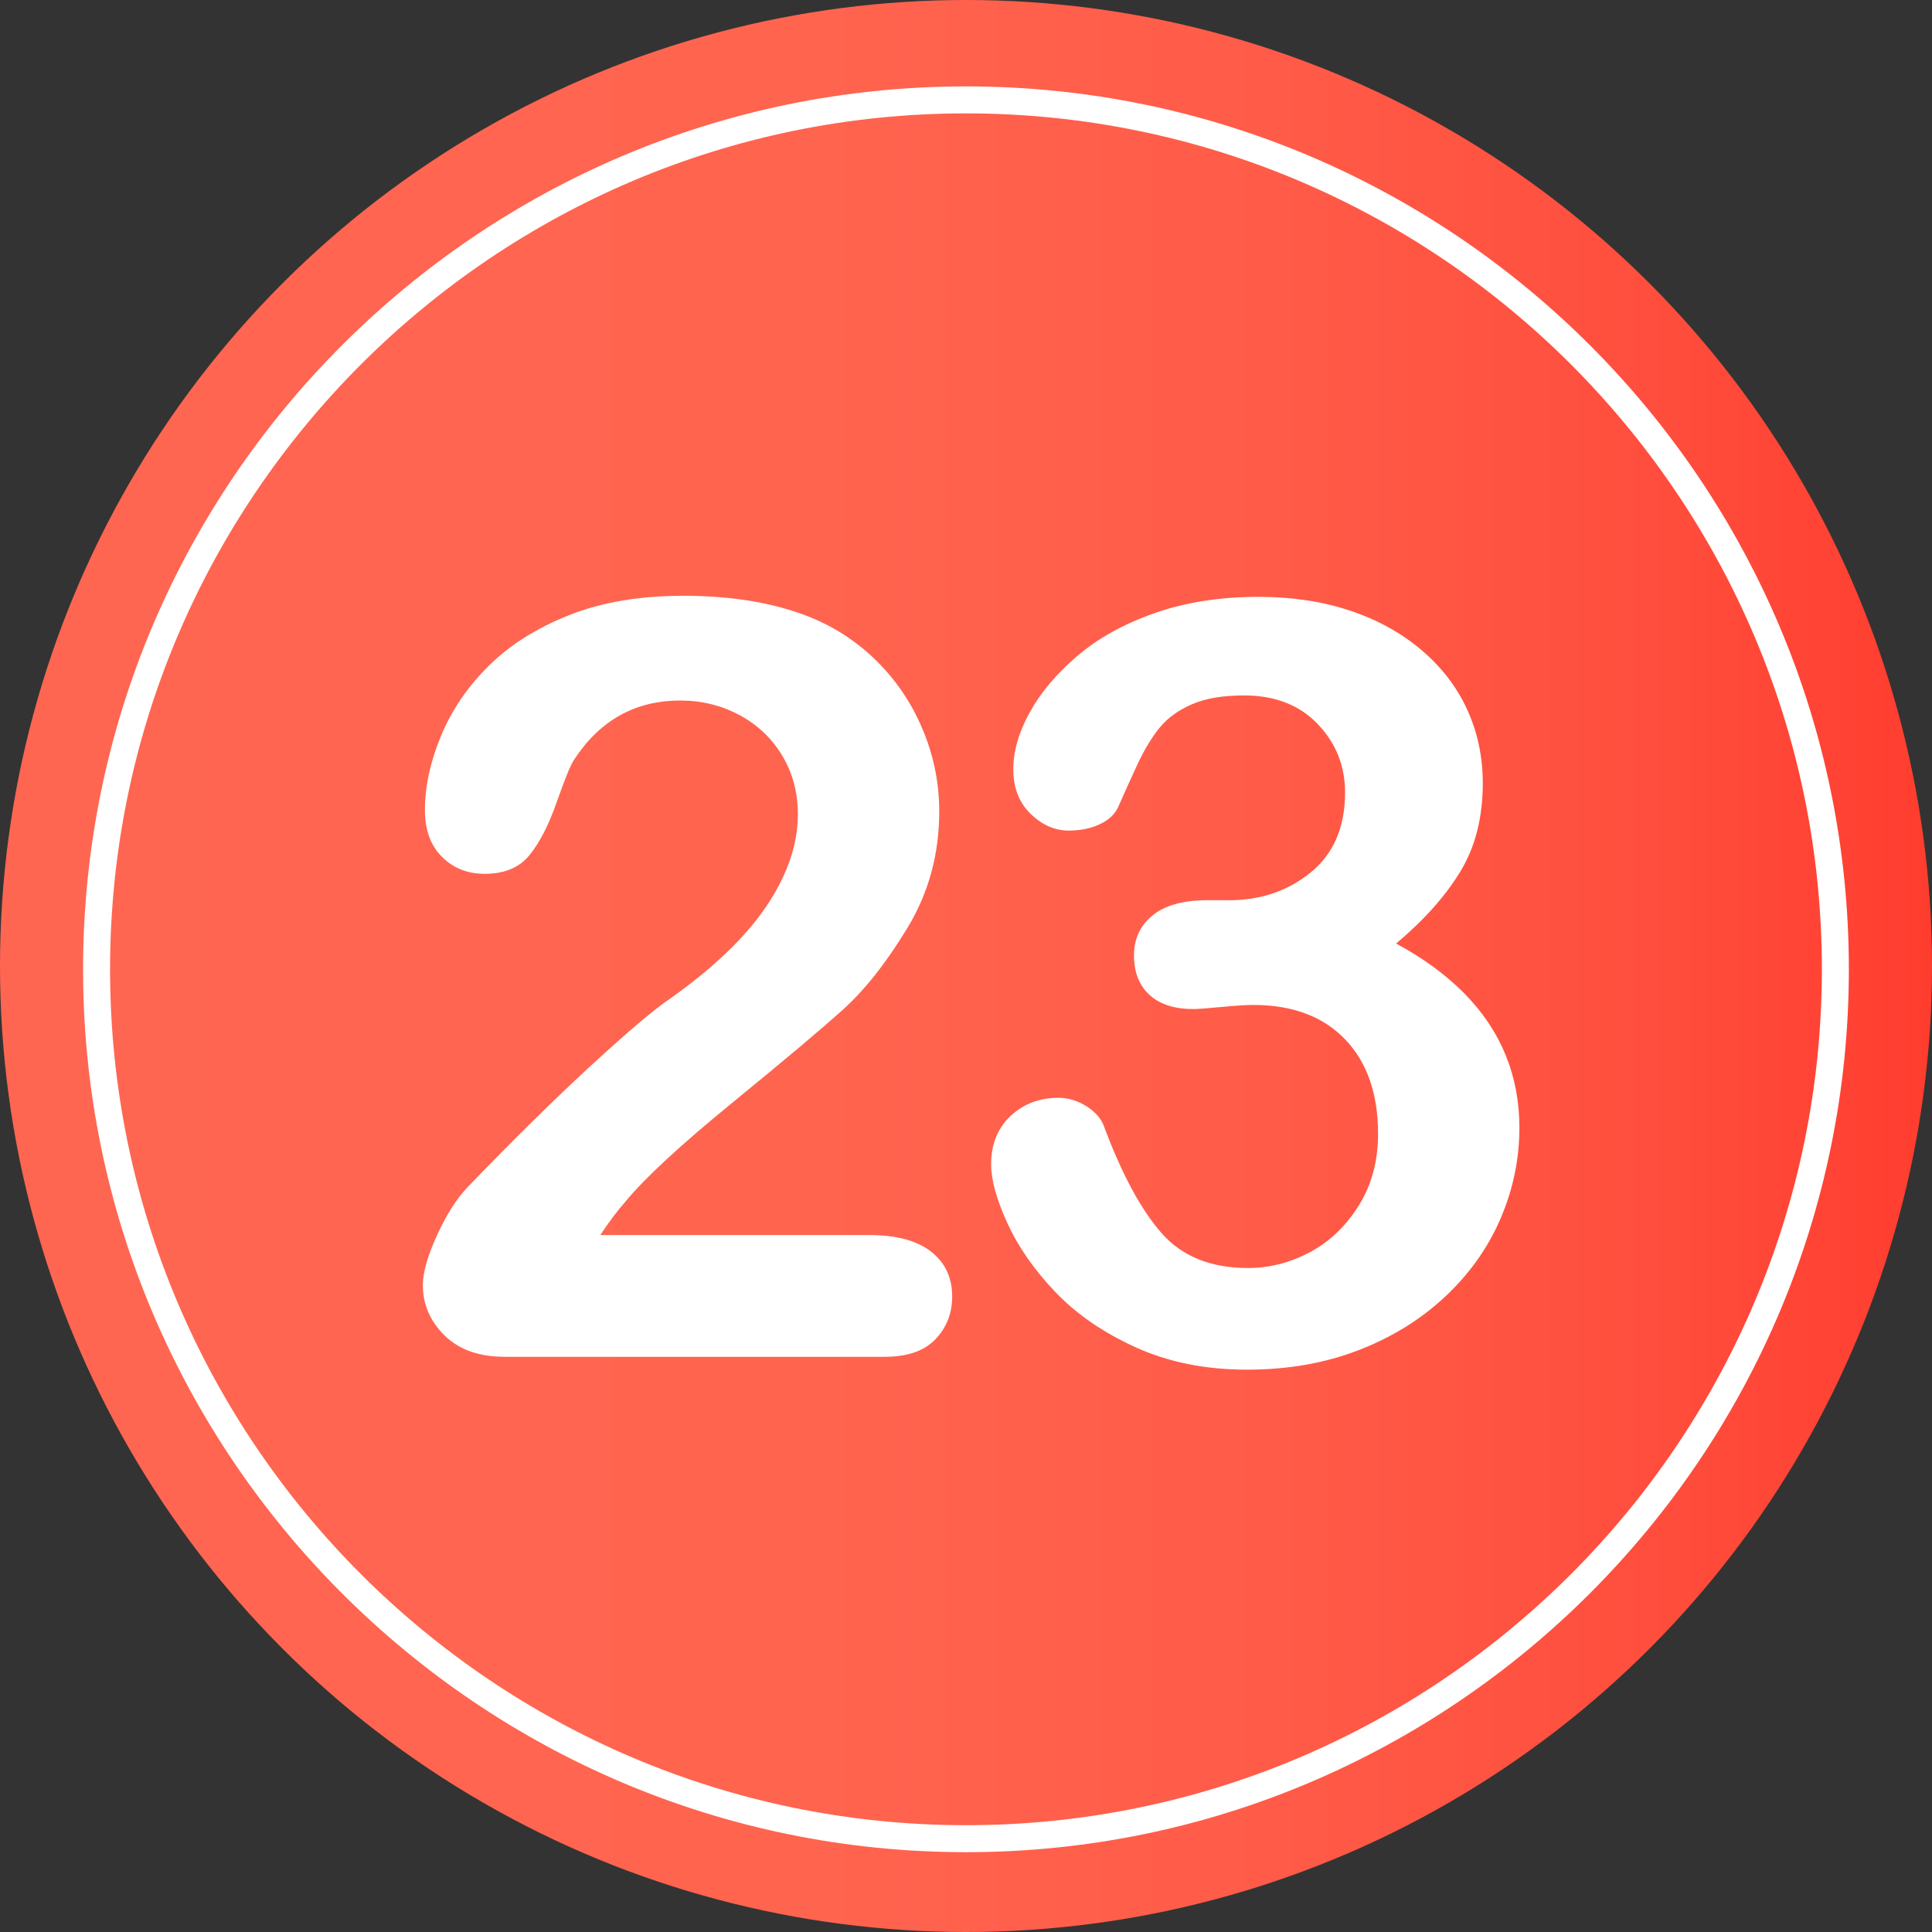
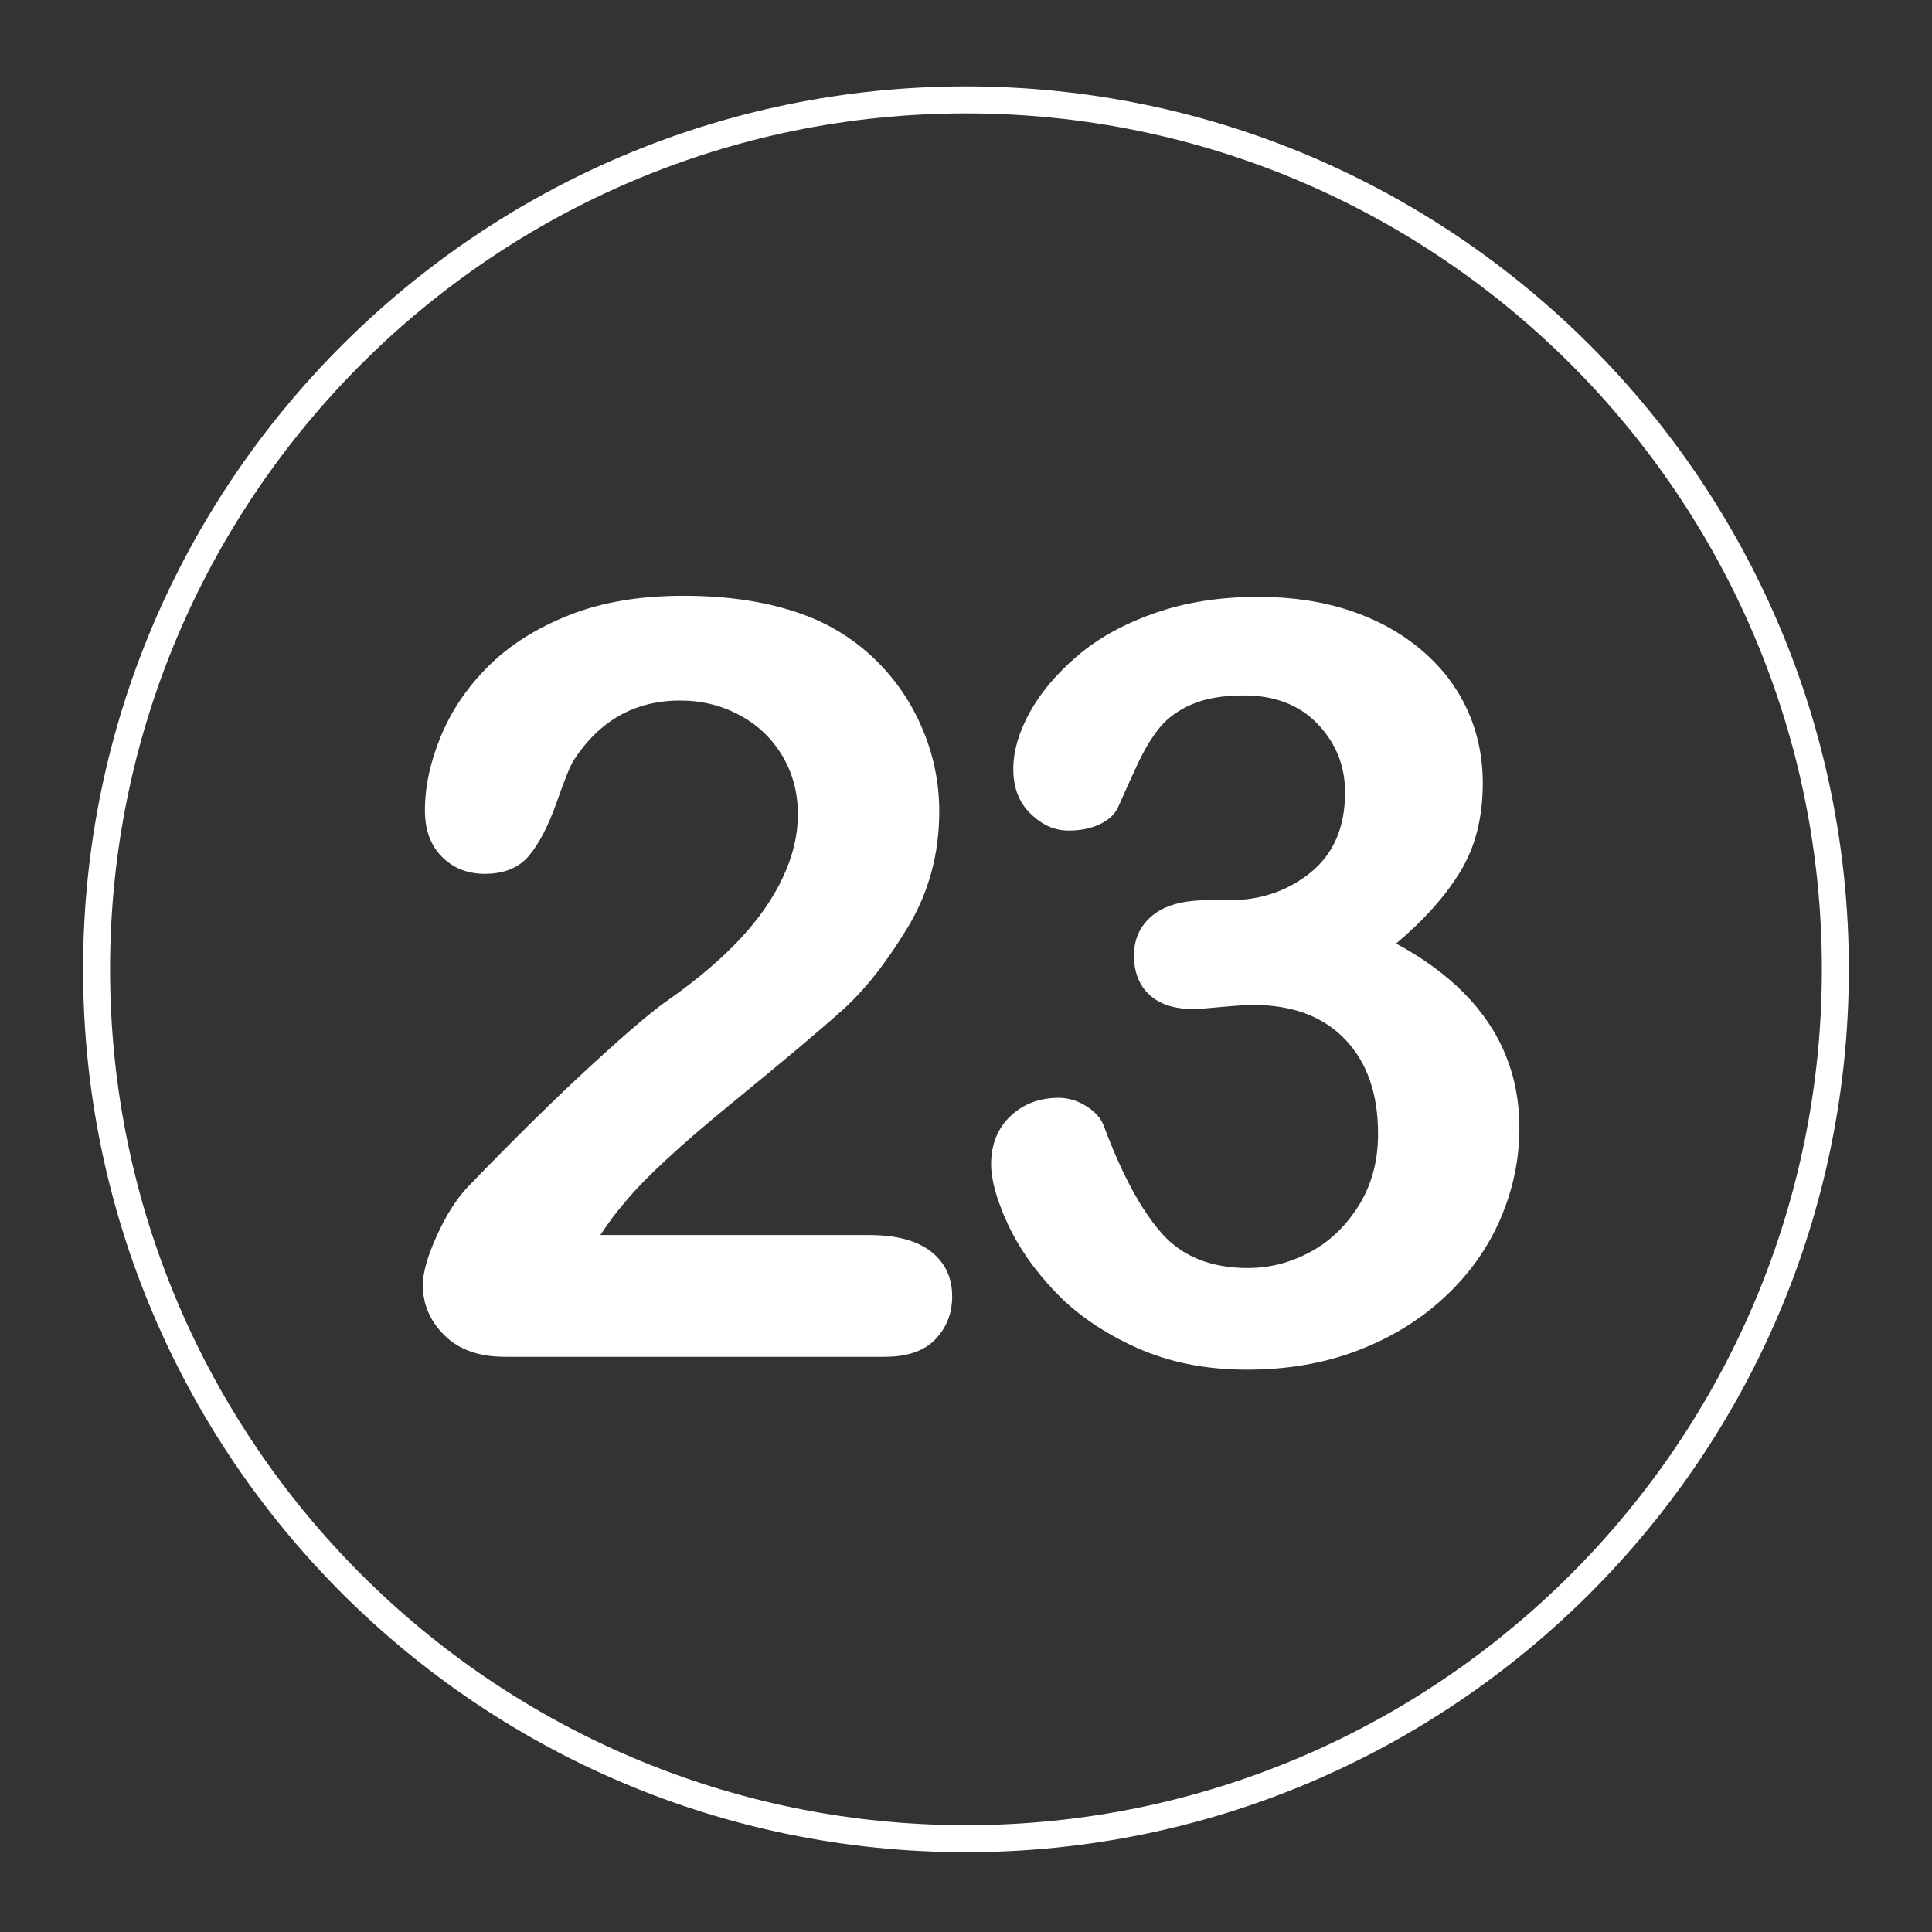
<svg xmlns="http://www.w3.org/2000/svg" version="1.1" id="Layer_1" x="0px" y="0px" width="64px" height="64px" viewBox="0 0 64 64" enable-background="new 0 0 64 64" xml:space="preserve">
  <rect x="0" y="0" width="64" height="64" fill="#333333" stroke="none" />
  <g>
    <linearGradient id="SVGID_1_" gradientUnits="userSpaceOnUse" x1="0" y1="32" x2="64" y2="32">
      <stop offset="0" style="stop-color:#FF6651" />
      <stop offset="0.424" style="stop-color:#FF644F" />
      <stop offset="0.662" style="stop-color:#FF5B48" />
      <stop offset="0.854" style="stop-color:#FF4E3D" />
      <stop offset="1" style="stop-color:#FF3D2F" />
    </linearGradient>
-     <circle fill="url(#SVGID_1_)" cx="32" cy="32" r="32" />
    <g>
      <g>
        <path fill="#FFFFFF" d="M19.886,40.913h8.921c0.889,0,1.566,0.183,2.034,0.547c0.467,0.365,0.701,0.86,0.701,1.487     c0,0.559-0.186,1.031-0.555,1.418c-0.371,0.388-0.932,0.581-1.684,0.581H16.725c-0.854,0-1.521-0.236-2-0.709     s-0.718-1.028-0.718-1.667c0-0.41,0.154-0.954,0.461-1.632c0.308-0.677,0.644-1.21,1.008-1.598     c1.515-1.572,2.882-2.919,4.102-4.042c1.219-1.122,2.09-1.859,2.615-2.213c0.934-0.661,1.711-1.324,2.333-1.991     c0.621-0.666,1.094-1.35,1.418-2.051c0.325-0.7,0.487-1.387,0.487-2.059c0-0.729-0.174-1.381-0.521-1.957     s-0.82-1.022-1.418-1.342c-0.599-0.319-1.251-0.479-1.957-0.479c-1.493,0-2.666,0.655-3.521,1.965     c-0.114,0.171-0.305,0.638-0.572,1.401c-0.268,0.764-0.57,1.35-0.906,1.76s-0.829,0.615-1.478,0.615     c-0.57,0-1.042-0.188-1.418-0.564s-0.564-0.889-0.564-1.538c0-0.786,0.176-1.606,0.53-2.461c0.353-0.854,0.88-1.629,1.581-2.324     c0.7-0.695,1.589-1.256,2.666-1.683c1.076-0.428,2.338-0.641,3.785-0.641c1.743,0,3.23,0.273,4.46,0.82     c0.797,0.365,1.498,0.866,2.102,1.504c0.604,0.638,1.074,1.375,1.41,2.213c0.335,0.837,0.504,1.706,0.504,2.606     c0,1.413-0.351,2.698-1.051,3.854c-0.701,1.156-1.416,2.062-2.145,2.717c-0.729,0.656-1.951,1.684-3.666,3.085     c-1.715,1.401-2.892,2.49-3.529,3.264C20.45,40.11,20.171,40.48,19.886,40.913z" />
        <path fill="#FFFFFF" d="M40.712,29.822c1.048,0,1.951-0.308,2.708-0.923s1.137-1.498,1.137-2.649     c0-0.877-0.302-1.632-0.906-2.265c-0.604-0.632-1.418-0.948-2.444-0.948c-0.695,0-1.268,0.097-1.718,0.291     c-0.45,0.194-0.806,0.45-1.068,0.769c-0.262,0.319-0.51,0.729-0.744,1.23c-0.233,0.501-0.447,0.974-0.641,1.418     c-0.114,0.239-0.319,0.427-0.615,0.564c-0.296,0.137-0.638,0.205-1.025,0.205c-0.456,0-0.875-0.185-1.256-0.556     c-0.382-0.37-0.573-0.863-0.573-1.478c0-0.592,0.179-1.216,0.539-1.872c0.358-0.655,0.882-1.278,1.572-1.871     c0.689-0.592,1.546-1.068,2.572-1.427c1.025-0.359,2.17-0.539,3.435-0.539c1.105,0,2.113,0.151,3.025,0.453     c0.911,0.302,1.703,0.738,2.375,1.308c0.672,0.57,1.179,1.23,1.521,1.982s0.513,1.561,0.513,2.427     c0,1.14-0.248,2.117-0.744,2.931c-0.495,0.815-1.205,1.61-2.127,2.384c0.889,0.479,1.638,1.025,2.248,1.641     c0.609,0.615,1.068,1.296,1.375,2.042s0.461,1.552,0.461,2.418c0,1.037-0.208,2.04-0.624,3.008     c-0.416,0.969-1.028,1.832-1.837,2.589c-0.809,0.758-1.769,1.351-2.88,1.777c-1.11,0.428-2.338,0.641-3.683,0.641     c-1.367,0-2.592-0.245-3.674-0.735c-1.083-0.49-1.974-1.103-2.674-1.837c-0.701-0.735-1.23-1.496-1.59-2.282     c-0.358-0.786-0.538-1.436-0.538-1.948c0-0.661,0.214-1.193,0.641-1.598c0.428-0.404,0.96-0.606,1.598-0.606     c0.319,0,0.626,0.094,0.923,0.282c0.296,0.188,0.49,0.413,0.581,0.675c0.592,1.584,1.228,2.76,1.906,3.529     c0.677,0.769,1.632,1.153,2.862,1.153c0.706,0,1.387-0.173,2.042-0.521c0.655-0.347,1.196-0.863,1.624-1.546     c0.427-0.684,0.641-1.475,0.641-2.375c0-1.333-0.365-2.378-1.094-3.136c-0.729-0.758-1.743-1.137-3.042-1.137     c-0.228,0-0.581,0.023-1.06,0.068c-0.479,0.046-0.786,0.068-0.923,0.068c-0.627,0-1.111-0.156-1.453-0.47     s-0.513-0.749-0.513-1.308c0-0.547,0.205-0.988,0.615-1.324s1.02-0.504,1.829-0.504H40.712z" />
      </g>
    </g>
    <path fill="#FFFFFF" d="M31.999,61.356c-16.127,0-29.247-13.12-29.247-29.248S15.872,2.862,31.999,2.862   c16.128,0,29.247,13.12,29.247,29.247S48.127,61.356,31.999,61.356z M31.999,3.756c-15.634,0-28.353,12.72-28.353,28.353   c0,15.634,12.719,28.353,28.353,28.353s28.353-12.719,28.353-28.353C60.352,16.476,47.633,3.756,31.999,3.756z" />
  </g>
</svg>